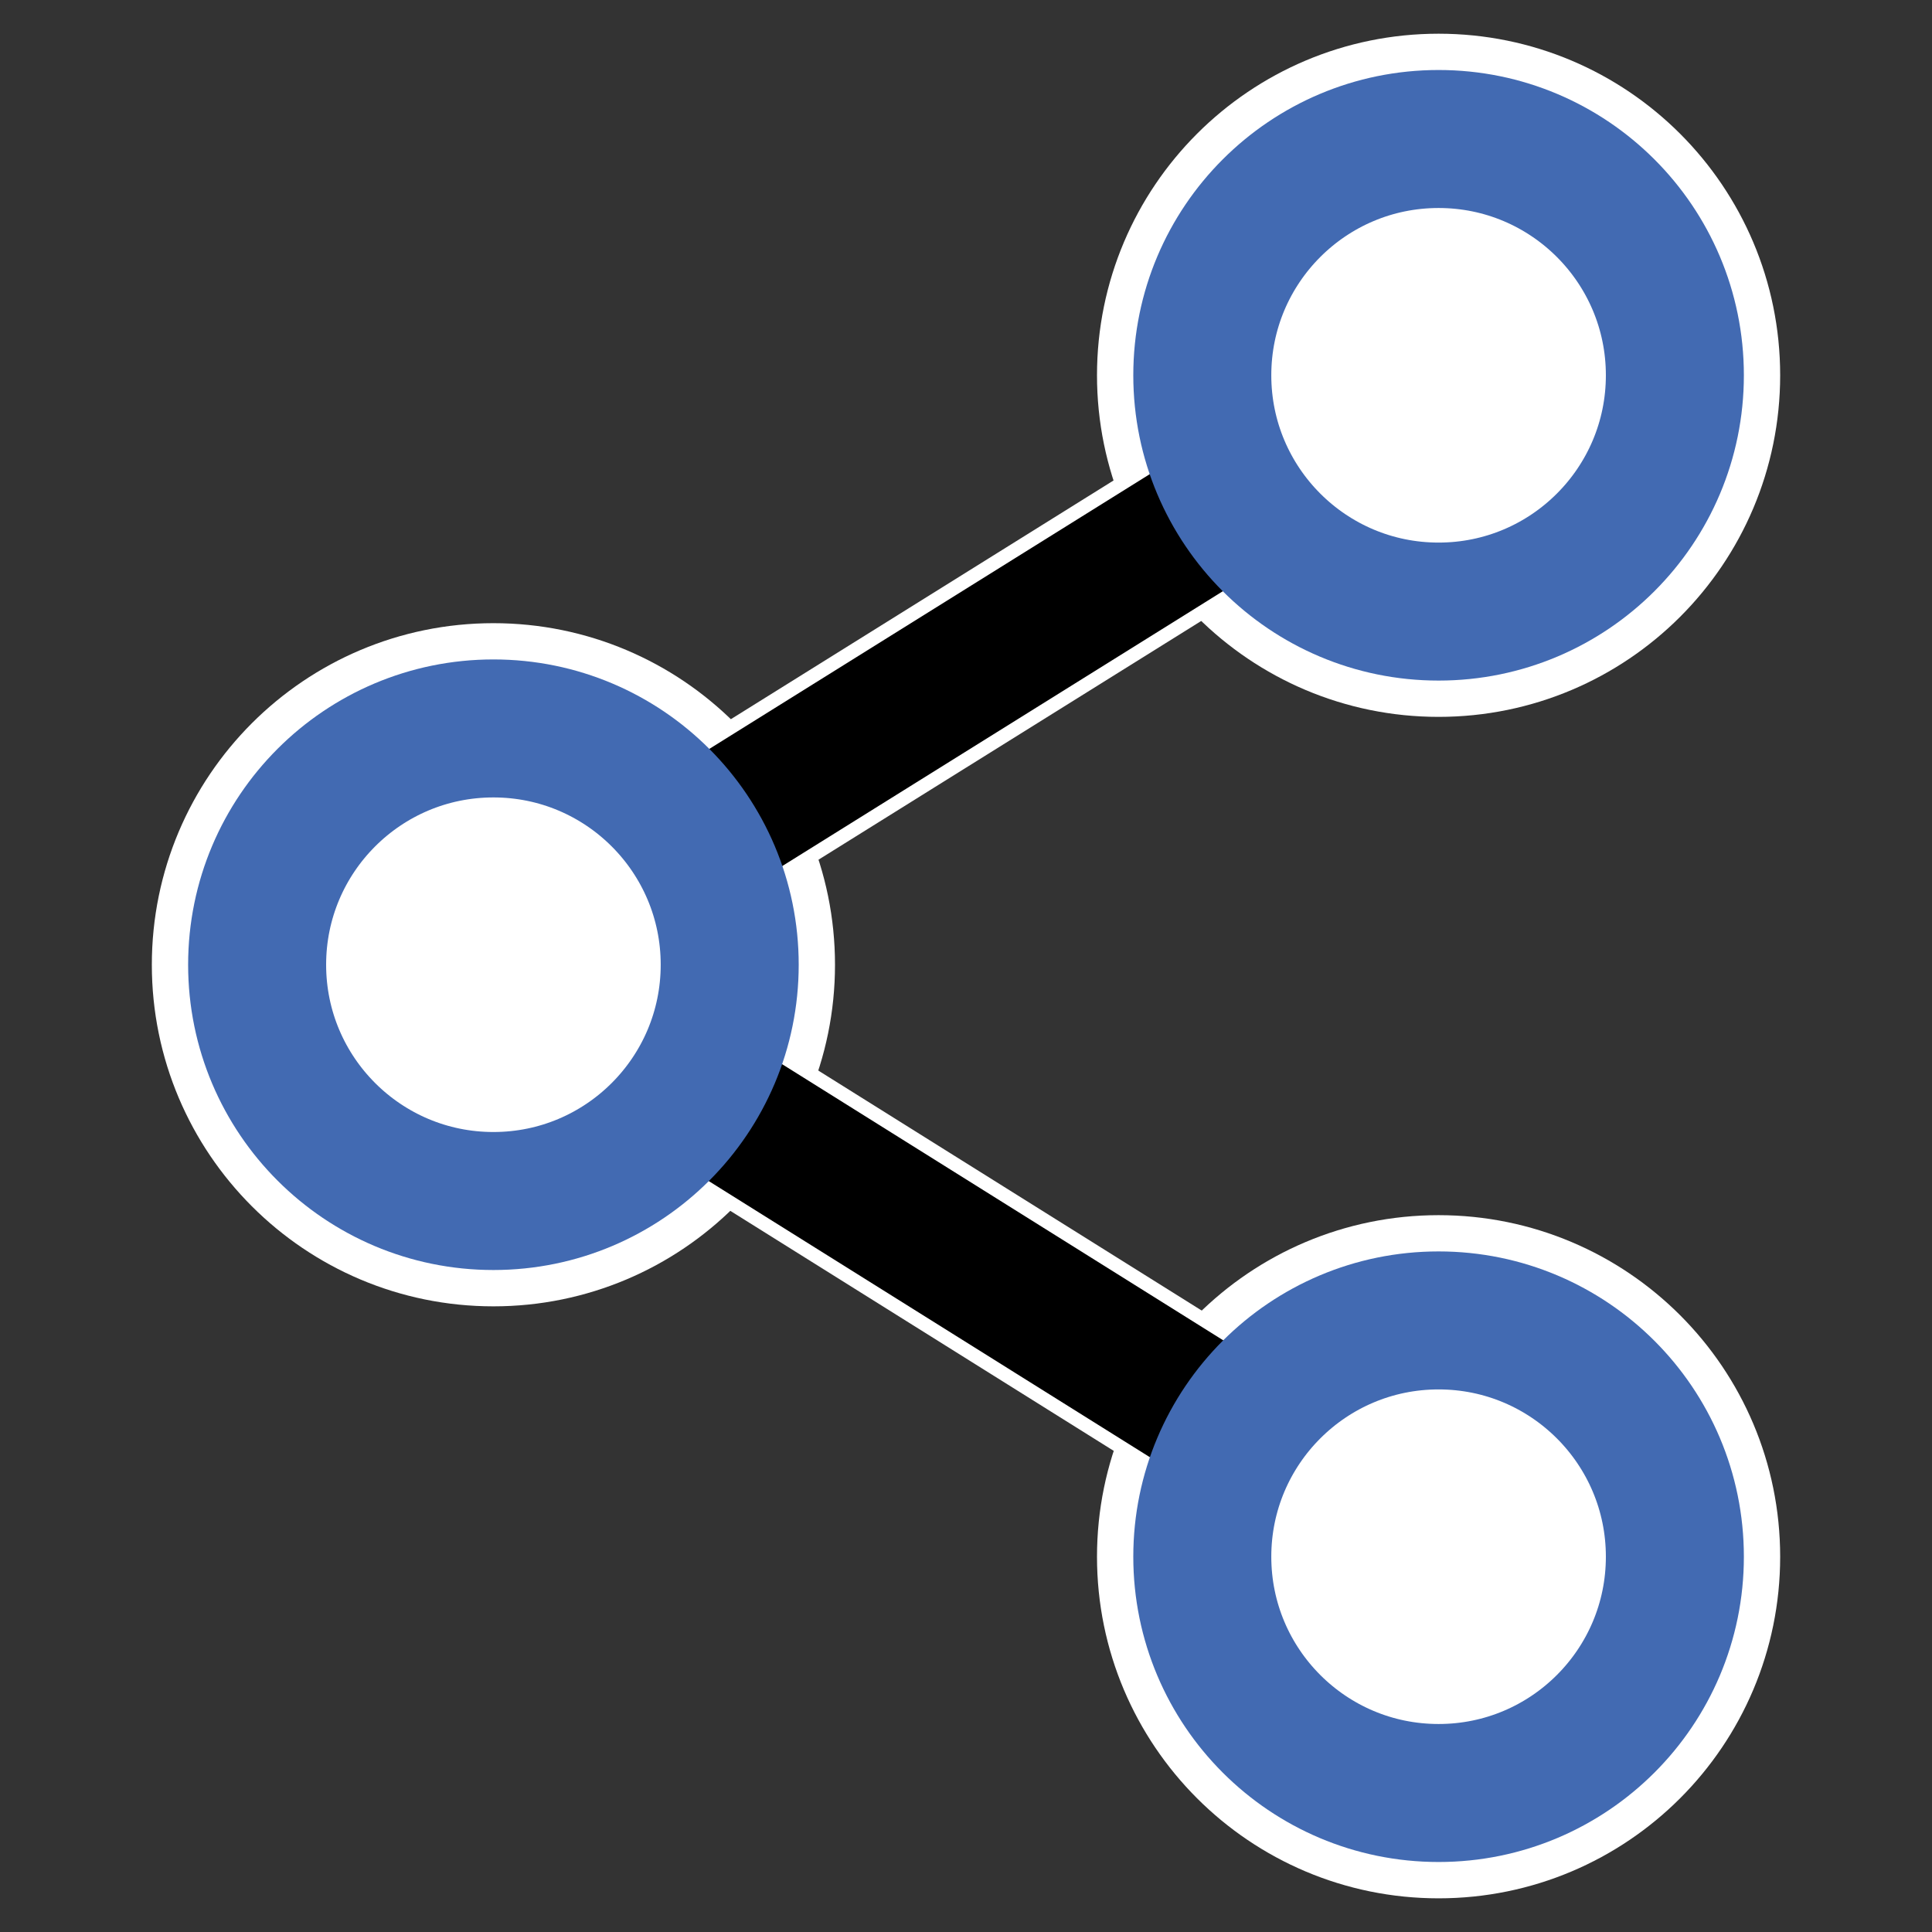
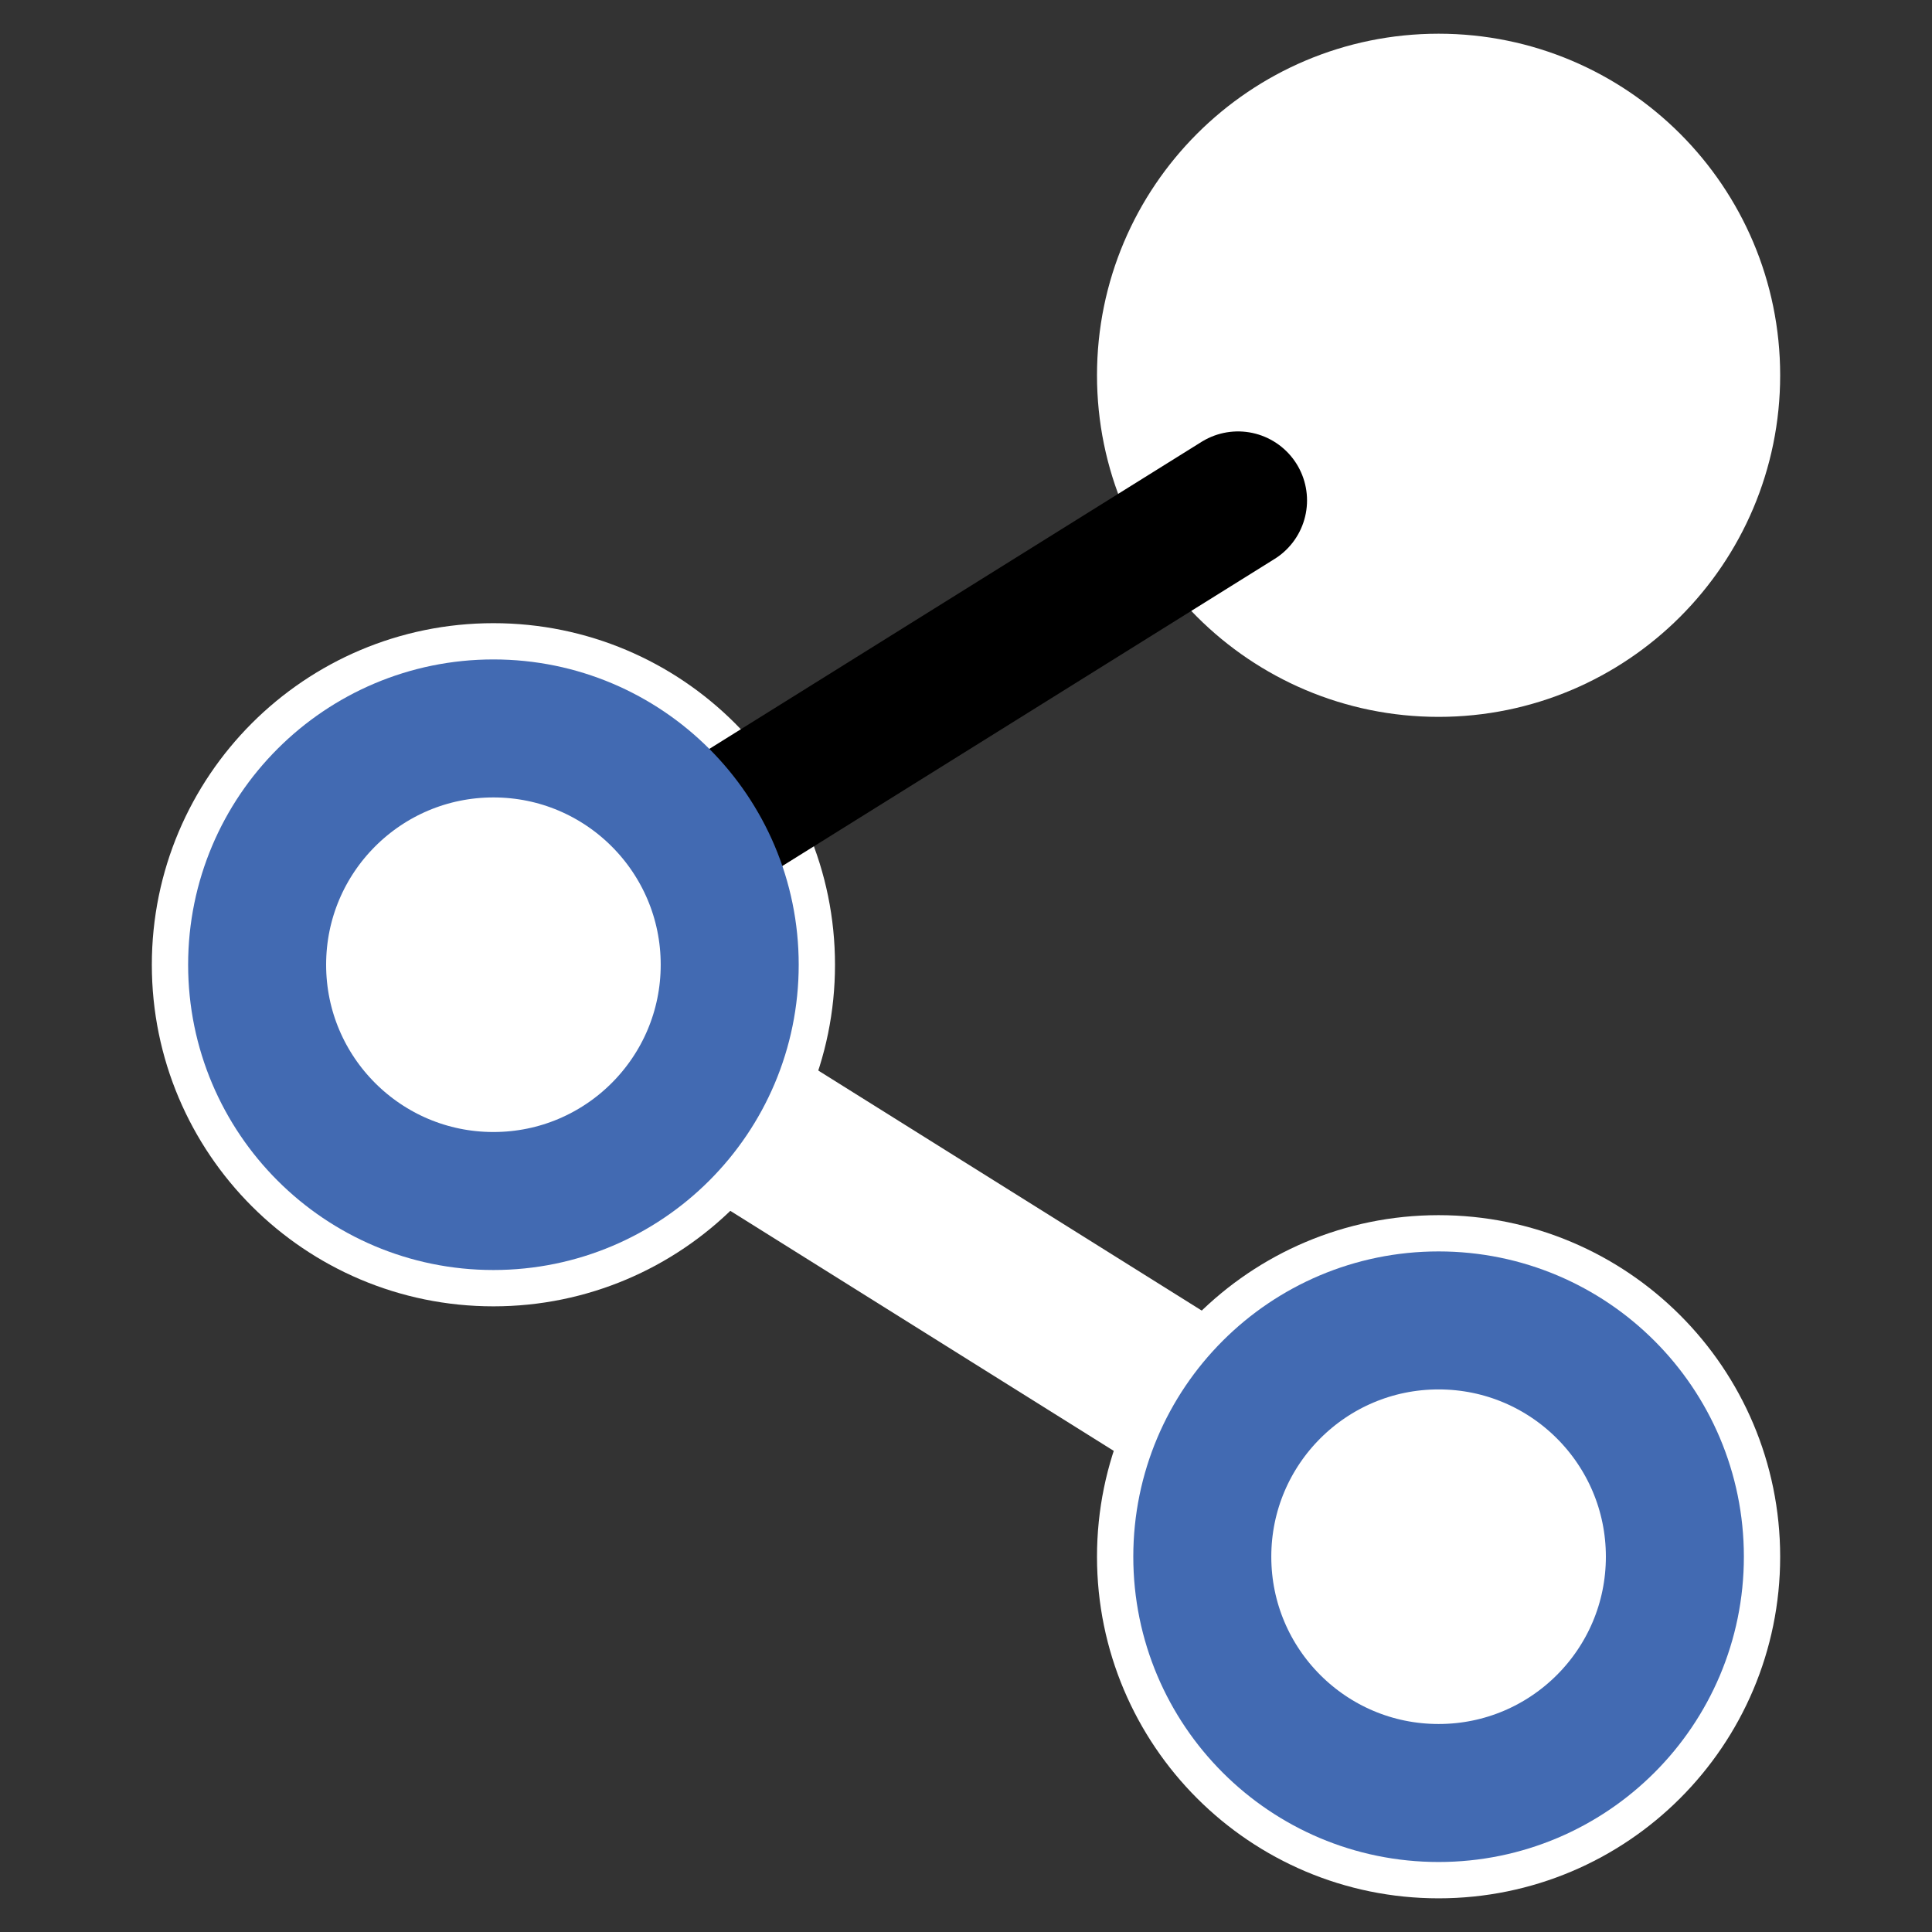
<svg xmlns="http://www.w3.org/2000/svg" xmlns:ns1="http://sodipodi.sourceforge.net/DTD/sodipodi-0.dtd" xmlns:ns2="http://www.inkscape.org/namespaces/inkscape" width="700" height="700" viewBox="0 0 56 56" fill="none" version="1.1" id="svg19" ns1:docname="share.svg" ns2:version="1.1.2 (0a00cf5339, 2022-02-04)">
  <rect x="0" y="0" width="56" height="56" fill="#333333" stroke="none" />
  <ns1:namedview id="namedview21" pagecolor="#ffffff" bordercolor="#666666" borderopacity="1.0" ns2:pageshadow="2" ns2:pageopacity="0.0" ns2:pagecheckerboard="true" showgrid="false" fit-margin-top="0" fit-margin-left="0" fit-margin-right="0" fit-margin-bottom="0" ns2:zoom="0.805" ns2:cx="279.50311" ns2:cy="324.84472" ns2:window-width="1920" ns2:window-height="1016" ns2:window-x="0" ns2:window-y="0" ns2:window-maximized="1" ns2:current-layer="svg19" />
  <path d="m 14.302,35.627 c 4.232,0 7.663,-3.431 7.663,-7.663 0,-4.232 -3.431,-7.663 -7.663,-7.663 -4.232,0 -7.663,3.431 -7.663,7.663 0,4.232 3.431,7.663 7.663,7.663 z" stroke="#426ab2" stroke-width="4.476" stroke-linecap="round" stroke-linejoin="round" id="path6-3" style="fill:#ffffff;fill-opacity:1;stroke:#ffffff;stroke-opacity:1" />
  <path d="m 41.698,52.786 c 4.232,0 7.663,-3.431 7.663,-7.663 0,-4.232 -3.431,-7.663 -7.663,-7.663 -4.232,0 -7.663,3.431 -7.663,7.663 0,4.232 3.431,7.663 7.663,7.663 z" stroke="#426ab2" stroke-width="4.476" stroke-linecap="round" stroke-linejoin="round" id="path6-3-6" style="fill:#ffffff;fill-opacity:1;stroke:#ffffff;stroke-opacity:1" />
  <path d="m 41.698,18.541 c 4.232,0 7.663,-3.431 7.663,-7.663 0,-4.232 -3.431,-7.663 -7.663,-7.663 -4.232,0 -7.663,3.431 -7.663,7.663 0,4.232 3.431,7.663 7.663,7.663 z" stroke="#426ab2" stroke-width="4.476" stroke-linecap="round" stroke-linejoin="round" id="path6-3-7" style="fill:#ffffff;fill-opacity:1;stroke:#ffffff;stroke-opacity:1" />
-   <path d="m 35.885,14.505 -15.77,9.837" stroke="#000000" stroke-width="4" stroke-linecap="round" stroke-linejoin="round" id="path2-5" style="stroke:#ffffff;stroke-width:4.8;stroke-miterlimit:4;stroke-dasharray:none;stroke-opacity:1" />
  <path d="m 35.885,14.505 -15.77,9.837" stroke="#000000" stroke-width="4" stroke-linecap="round" stroke-linejoin="round" id="path2" />
  <path d="M 35.898,41.486 20.102,31.598" stroke="#000000" stroke-width="4" stroke-linecap="round" stroke-linejoin="round" id="path4-3" style="stroke:#ffffff;stroke-width:4.8;stroke-miterlimit:4;stroke-dasharray:none;stroke-opacity:1" />
-   <path d="M 35.898,41.486 20.102,31.598" stroke="#000000" stroke-width="4" stroke-linecap="round" stroke-linejoin="round" id="path4" />
  <path d="m 14.302,34.812 c 3.783,0 6.849,-3.066 6.849,-6.849 0,-3.783 -3.066,-6.849 -6.849,-6.849 -3.783,0 -6.849,3.066 -6.849,6.849 0,3.783 3.066,6.849 6.849,6.849 z" stroke="#426ab2" stroke-width="4" stroke-linecap="round" stroke-linejoin="round" id="path6" style="fill:#ffffff;fill-opacity:1" />
-   <path d="m 41.698,17.727 c 3.783,0 6.849,-3.066 6.849,-6.849 0,-3.783 -3.066,-6.849 -6.849,-6.849 -3.783,0 -6.849,3.066 -6.849,6.849 0,3.783 3.066,6.849 6.849,6.849 z" stroke="#426ab2" stroke-width="4" stroke-linecap="round" stroke-linejoin="round" id="path8" style="fill:#ffffff;fill-opacity:1" />
  <path d="m 41.698,51.971 c 3.783,0 6.849,-3.066 6.849,-6.849 0,-3.783 -3.066,-6.849 -6.849,-6.849 -3.783,0 -6.849,3.066 -6.849,6.849 0,3.783 3.066,6.849 6.849,6.849 z" stroke="#426ab2" stroke-width="4" stroke-linecap="round" stroke-linejoin="round" id="path10" style="fill:#ffffff;fill-opacity:1" />
  <defs id="defs17">
    <clipPath id="clip0_14_1937">
      <rect width="45.094" height="51.943" fill="#ffffff" transform="translate(9,6)" id="rect14" x="0" y="0" />
    </clipPath>
  </defs>
</svg>